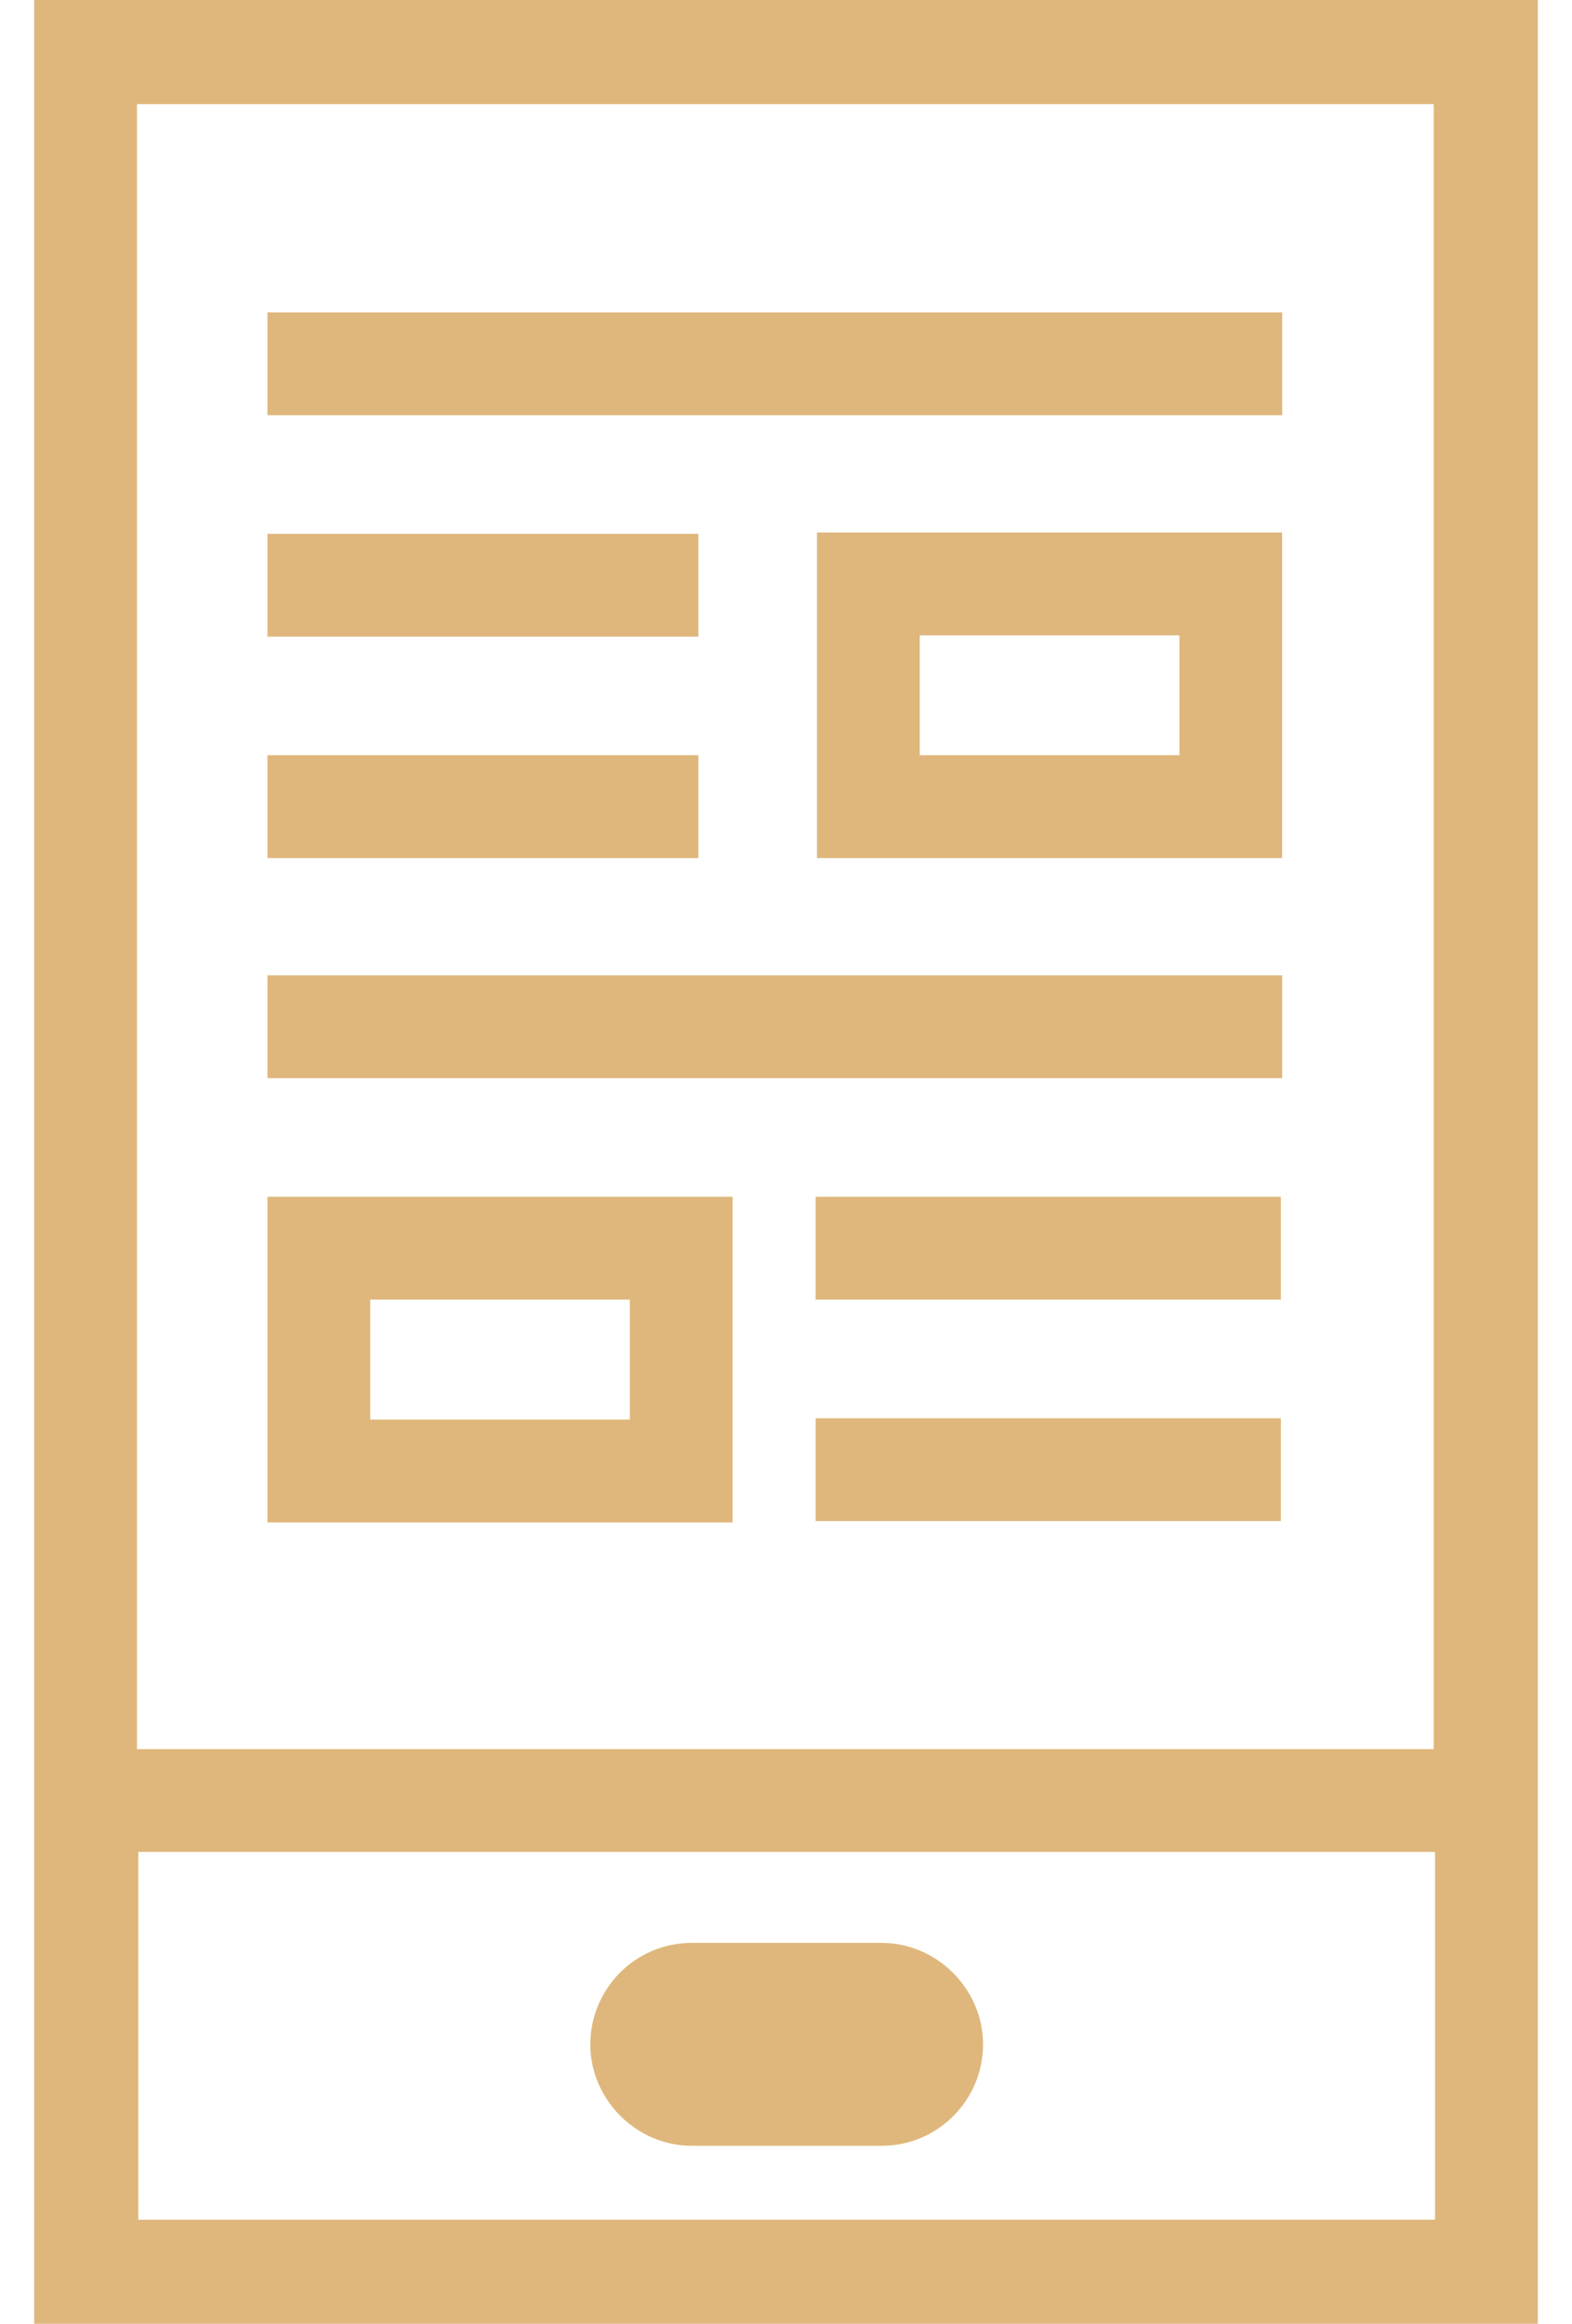
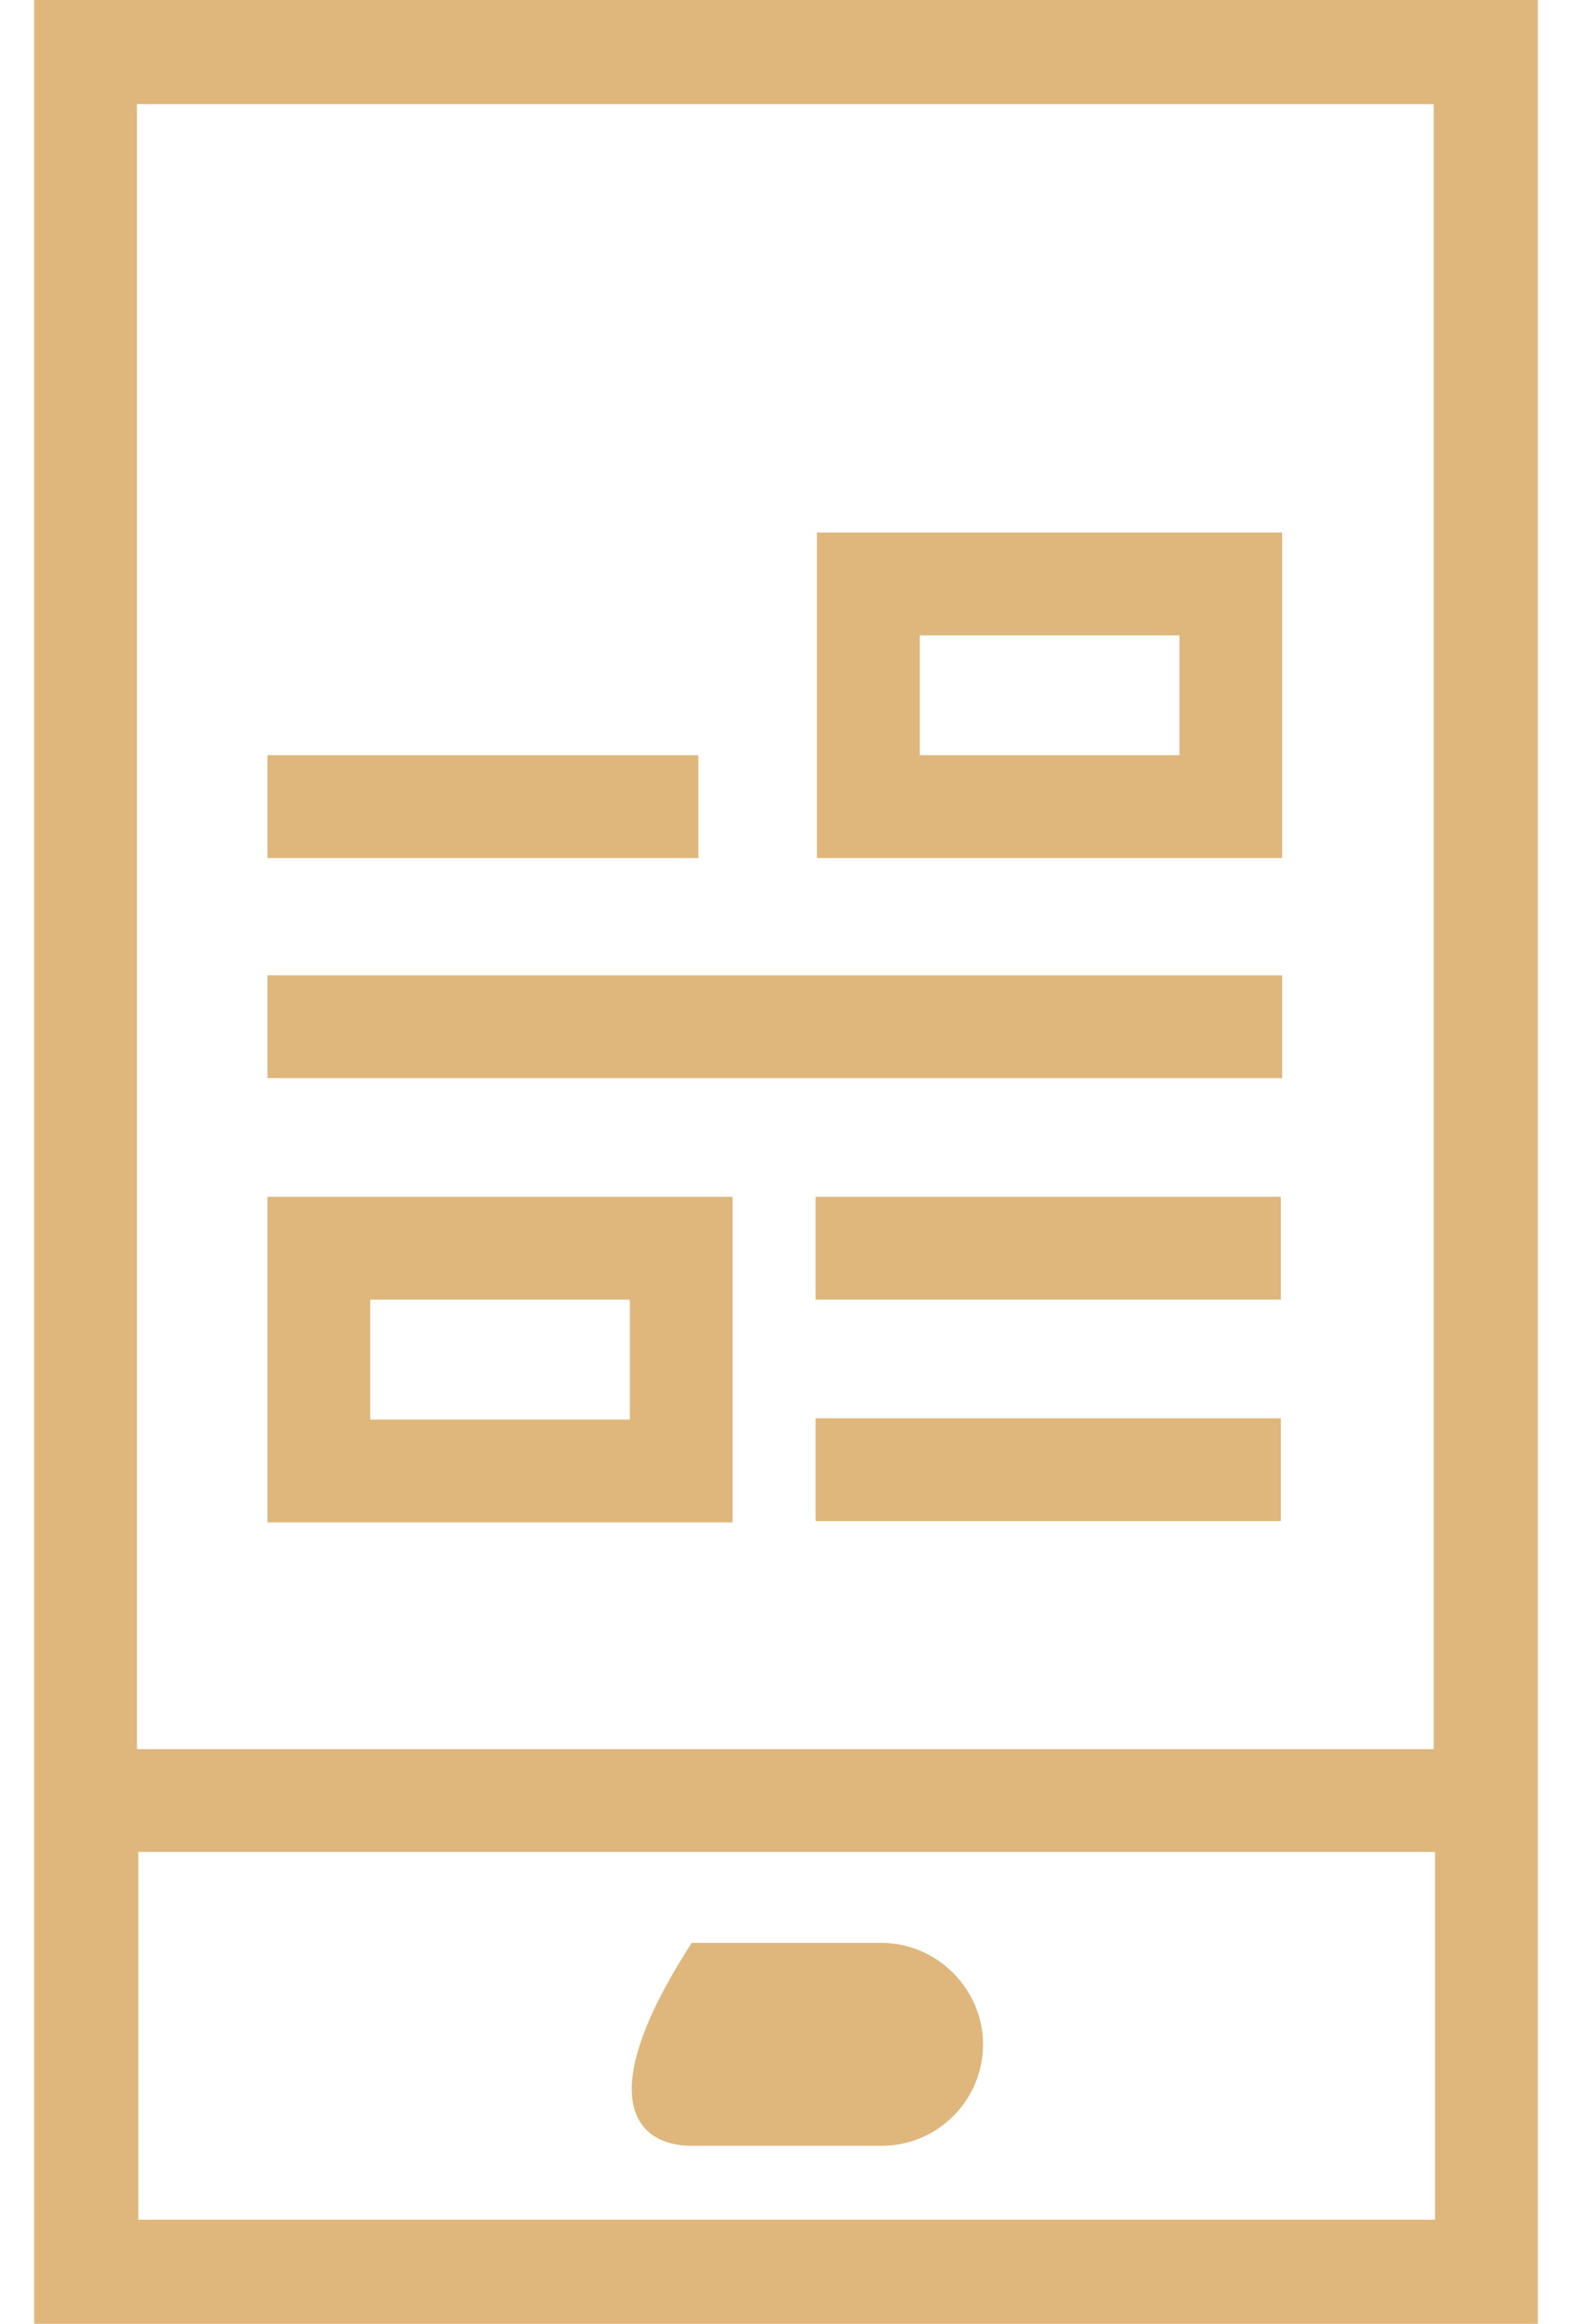
<svg xmlns="http://www.w3.org/2000/svg" width="23" height="34" viewBox="0 0 23 34" fill="none">
  <g clip-path="url(#clip0_13312_14005)">
    <path d="M0.5 0V34H22.5V0H0.5ZM20.977 1.524V25.592H2.004V1.524H20.977ZM2.023 32.477V27.096H20.996V32.477H2.023Z" fill="#DFB77C" />
-     <path d="M12.898 28.427H10.121C9.292 28.427 8.637 29.102 8.637 29.912C8.637 30.721 9.312 31.396 10.121 31.396H12.898C13.727 31.396 14.383 30.721 14.383 29.912C14.383 29.102 13.708 28.427 12.898 28.427Z" fill="#DFB77C" />
-     <path d="M18.76 4.571H3.913V6.075H18.76V4.571Z" fill="#DFB77C" />
-     <path d="M10.218 7.811H3.913V9.315H10.218V7.811Z" fill="#DFB77C" />
+     <path d="M12.898 28.427H10.121C8.637 30.721 9.312 31.396 10.121 31.396H12.898C13.727 31.396 14.383 30.721 14.383 29.912C14.383 29.102 13.708 28.427 12.898 28.427Z" fill="#DFB77C" />
    <path d="M10.218 11.05H3.913V12.555H10.218V11.05Z" fill="#DFB77C" />
    <path d="M18.76 14.271H3.913V15.775H18.76V14.271Z" fill="#DFB77C" />
    <path d="M18.74 17.511H11.934V19.015H18.74V17.511Z" fill="#DFB77C" />
    <path d="M18.74 20.751H11.934V22.255H18.74V20.751Z" fill="#DFB77C" />
    <path d="M17.256 9.296V11.05H13.457V9.296H17.256ZM18.759 7.791H11.953V12.555H18.759V7.791Z" fill="#DFB77C" />
    <path d="M9.215 19.015V20.77H5.417V19.015H9.215ZM10.719 17.511H3.913V22.275H10.719V17.511Z" fill="#DFB77C" />
  </g>
  <defs>
    <clipPath id="clip0_13312_14005">
      <rect width="22" height="34" fill="white" transform="translate(0.5)" />
    </clipPath>
  </defs>
</svg>